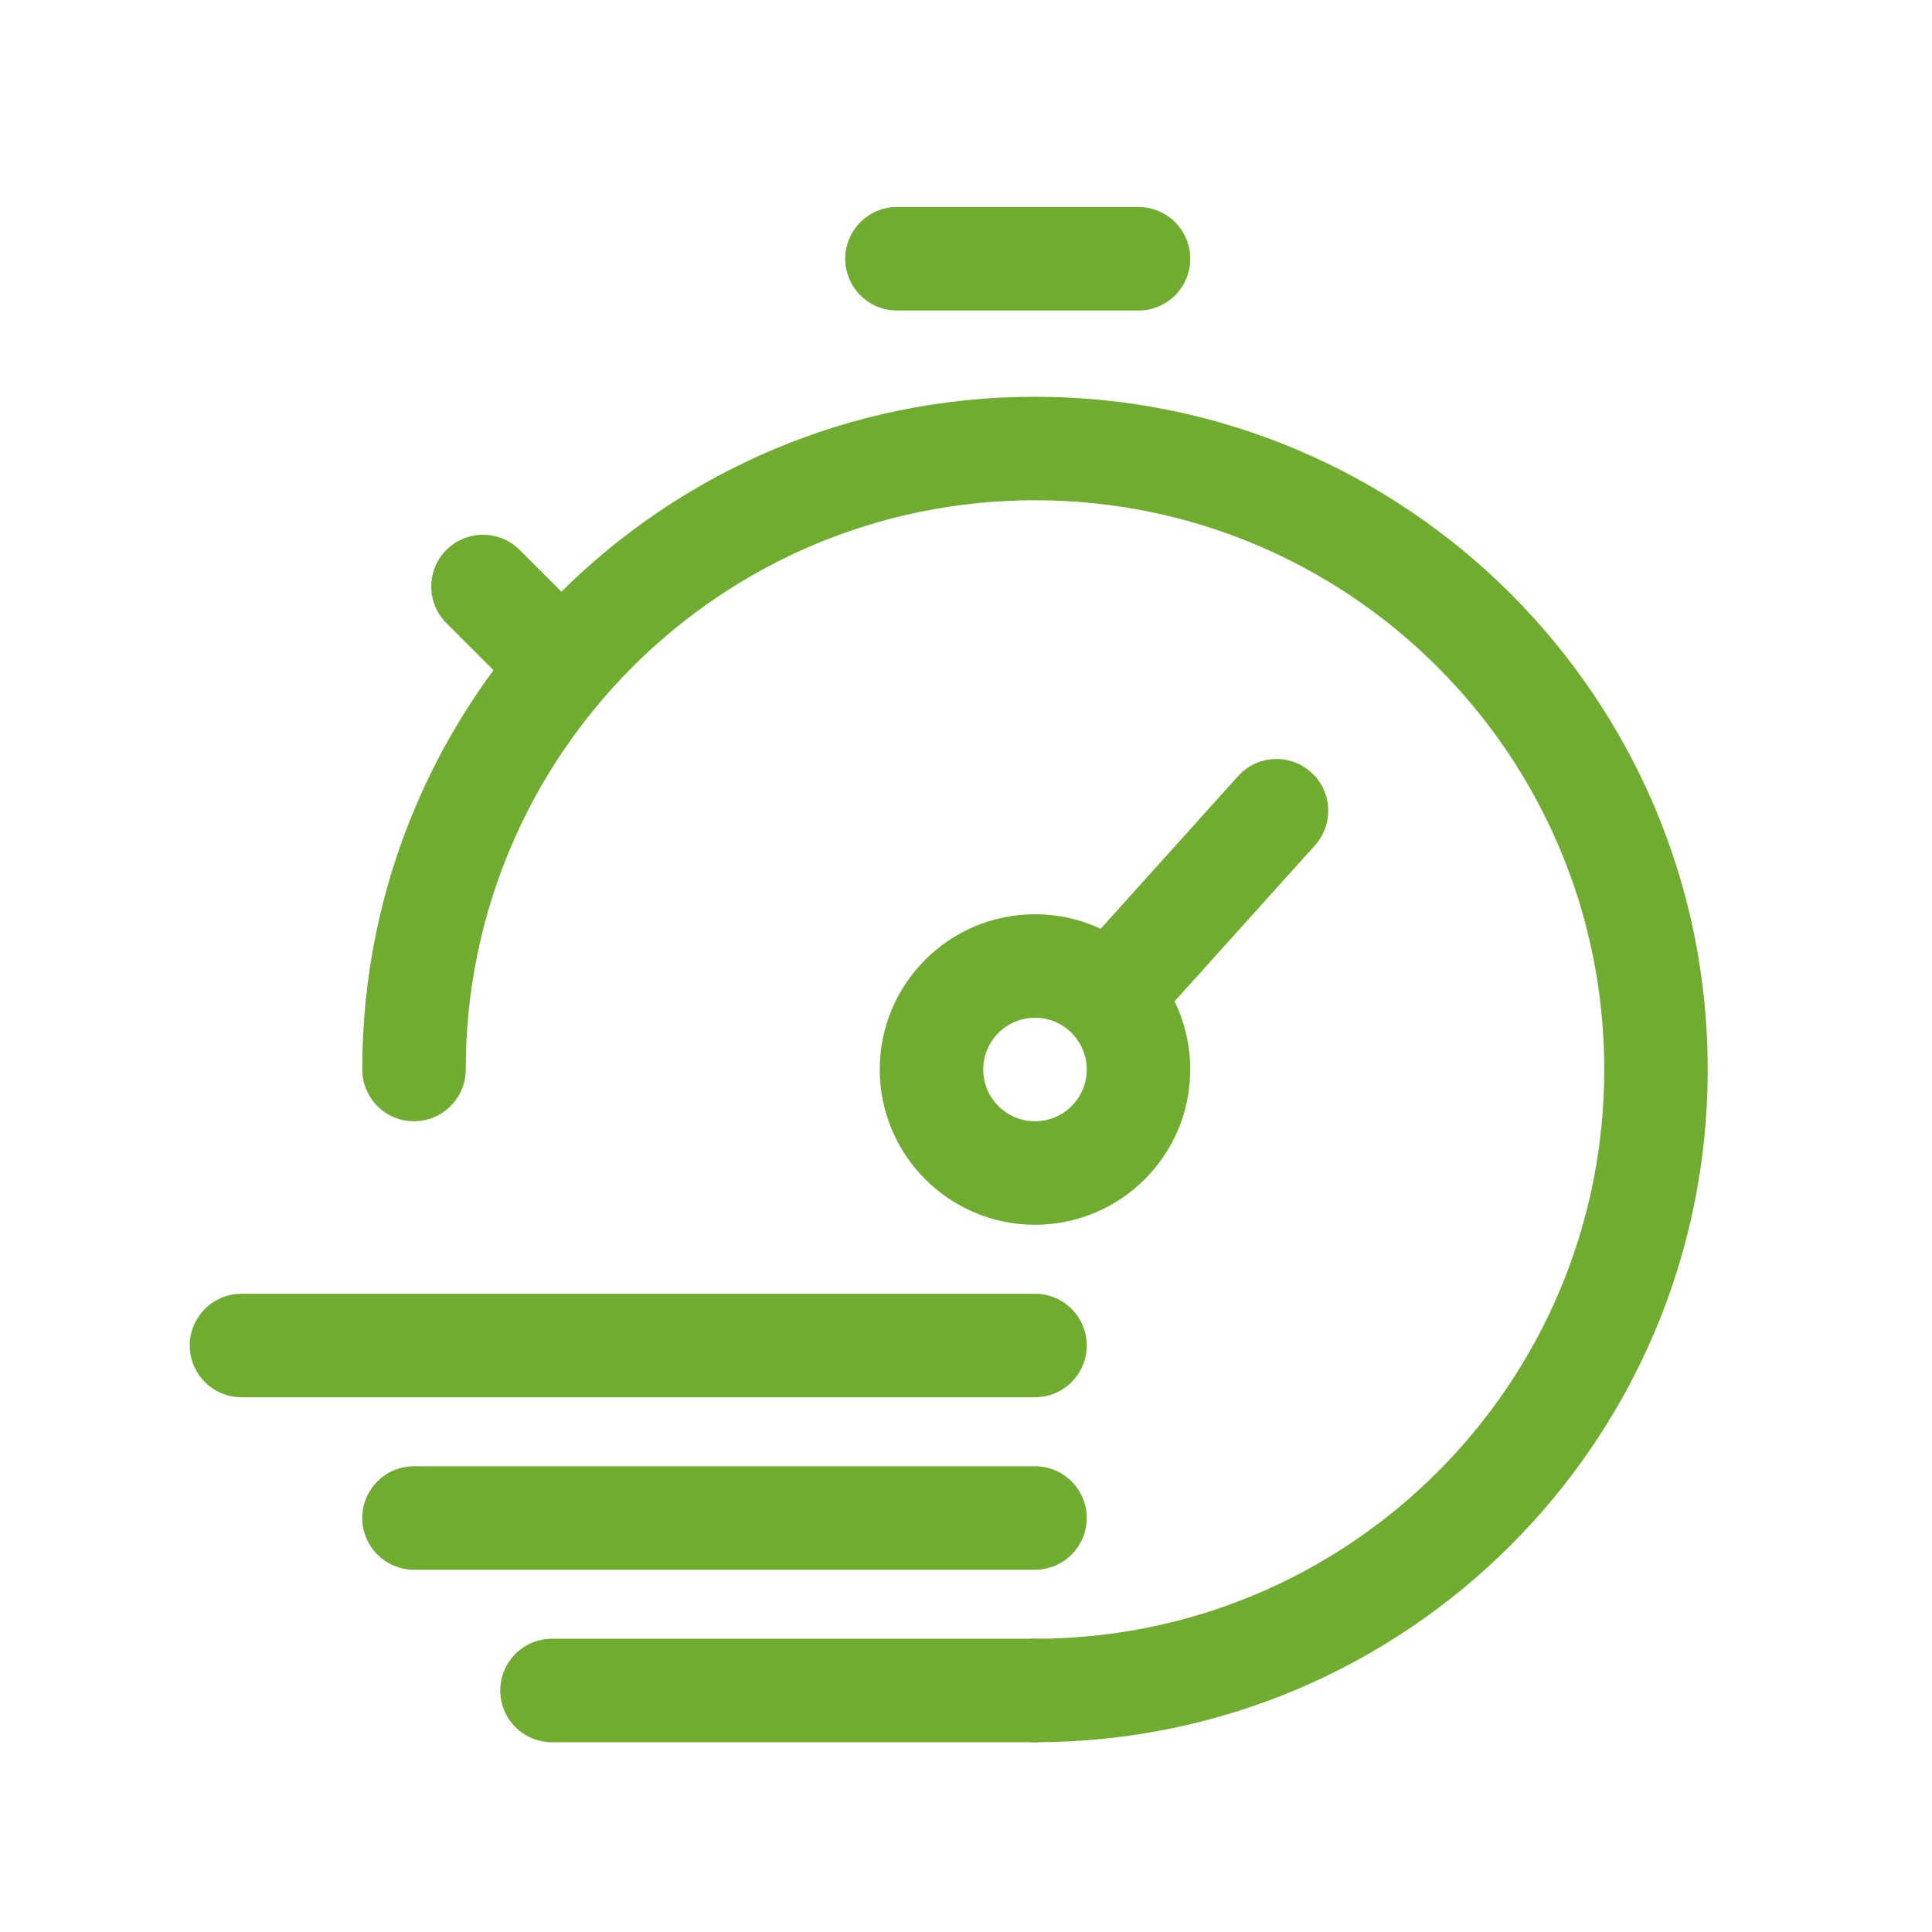
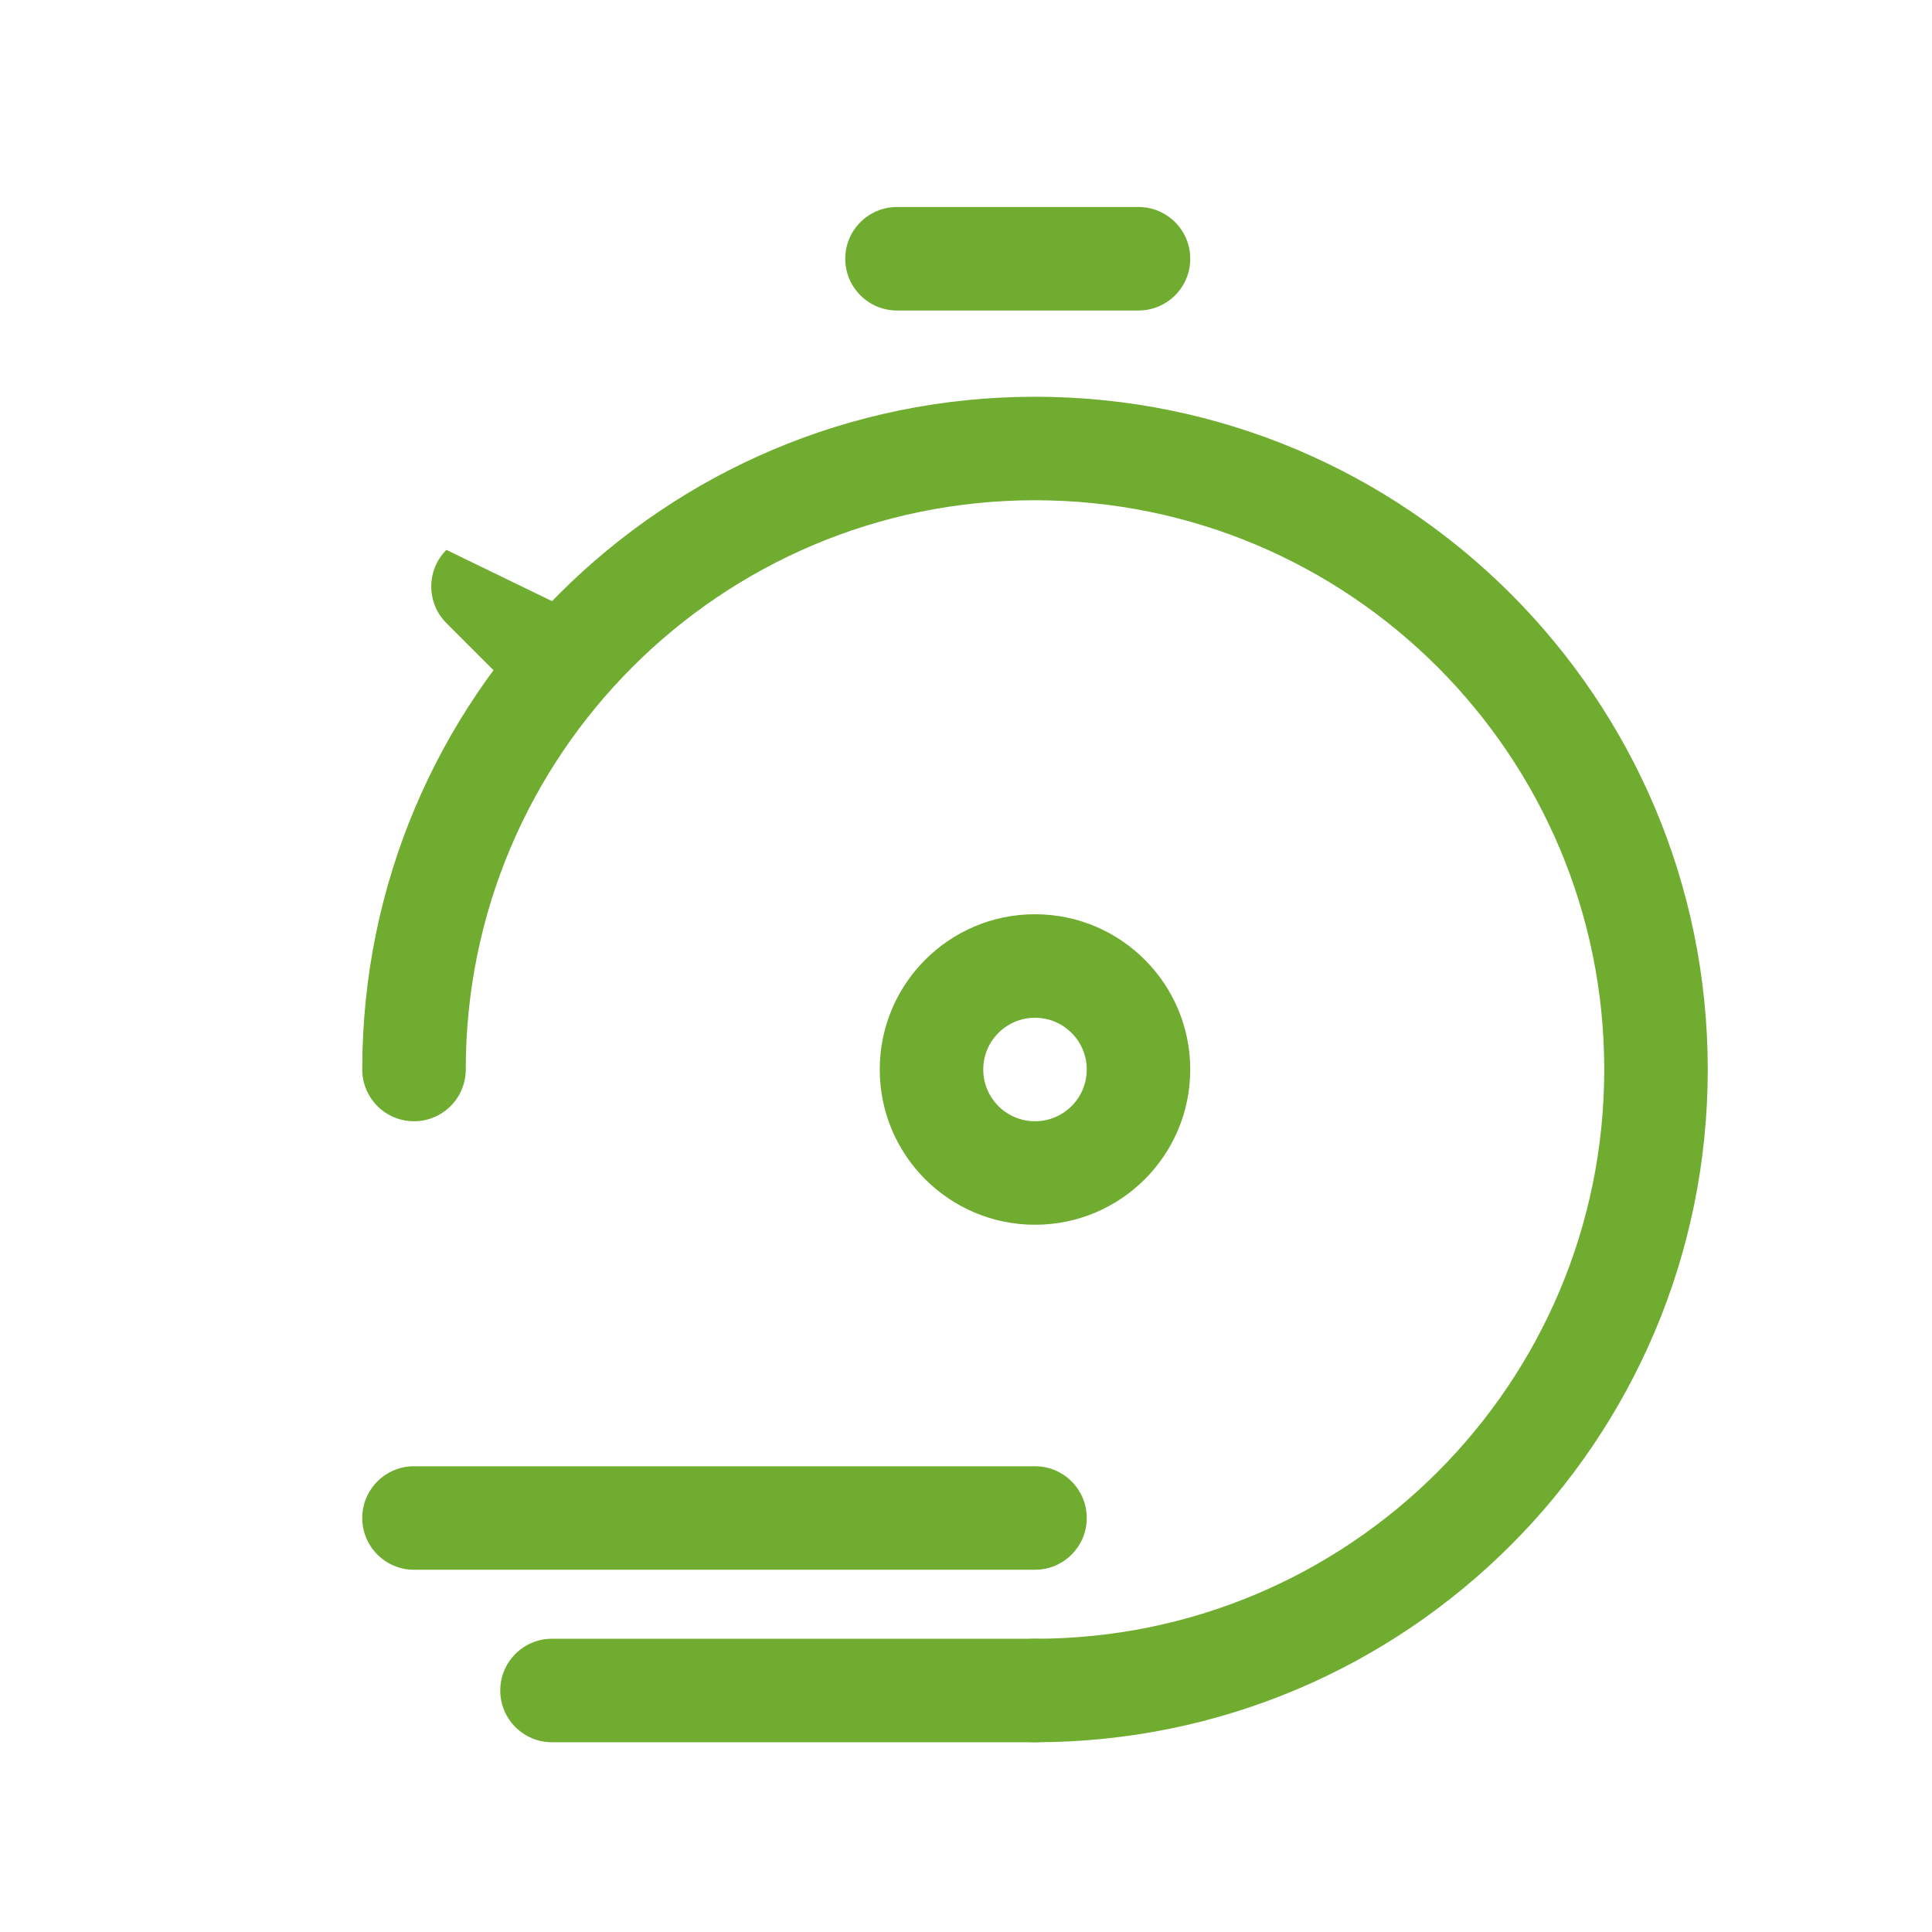
<svg xmlns="http://www.w3.org/2000/svg" width="56" height="56" viewBox="0 0 56 56" fill="none">
  <path fill-rule="evenodd" clip-rule="evenodd" d="M10.5 31C10.5 20.23 19.23 11.5 30 11.5C40.77 11.5 49.5 20.23 49.5 31C49.5 41.77 40.77 50.5 30 50.5C29.172 50.5 28.5 49.828 28.5 49C28.5 48.172 29.172 47.5 30 47.5C39.113 47.5 46.5 40.113 46.5 31C46.5 21.887 39.113 14.5 30 14.5C20.887 14.5 13.5 21.887 13.5 31C13.5 31.828 12.828 32.5 12 32.5C11.172 32.5 10.5 31.828 10.5 31Z" fill="#6FAC2F" />
  <path fill-rule="evenodd" clip-rule="evenodd" d="M30 29.5C29.172 29.5 28.5 30.172 28.5 31C28.5 31.828 29.172 32.5 30 32.5C30.828 32.5 31.5 31.828 31.5 31C31.5 30.172 30.828 29.5 30 29.5ZM25.5 31C25.5 28.515 27.515 26.5 30 26.5C32.485 26.5 34.5 28.515 34.5 31C34.5 33.485 32.485 35.5 30 35.5C27.515 35.5 25.5 33.485 25.5 31Z" fill="#6FAC2F" />
  <path fill-rule="evenodd" clip-rule="evenodd" d="M14.5 49C14.5 48.172 15.172 47.5 16 47.5H30C30.828 47.5 31.5 48.172 31.5 49C31.5 49.828 30.828 50.5 30 50.5H16C15.172 50.5 14.5 49.828 14.5 49Z" fill="#6FAC2F" />
  <path fill-rule="evenodd" clip-rule="evenodd" d="M10.5 44C10.5 43.172 11.172 42.5 12 42.5H30C30.828 42.5 31.5 43.172 31.5 44C31.5 44.828 30.828 45.5 30 45.5H12C11.172 45.5 10.5 44.828 10.5 44Z" fill="#6FAC2F" />
-   <path fill-rule="evenodd" clip-rule="evenodd" d="M5.5 39C5.5 38.172 6.172 37.5 7 37.5H30C30.828 37.5 31.5 38.172 31.5 39C31.5 39.828 30.828 40.5 30 40.5H7C6.172 40.5 5.5 39.828 5.5 39Z" fill="#6FAC2F" />
-   <path fill-rule="evenodd" clip-rule="evenodd" d="M38.003 22.385C38.619 22.939 38.669 23.888 38.115 24.503L33.615 29.503C33.061 30.119 32.112 30.169 31.497 29.615C30.881 29.061 30.831 28.112 31.385 27.497L35.885 22.497C36.439 21.881 37.388 21.831 38.003 22.385Z" fill="#6FAC2F" />
  <path fill-rule="evenodd" clip-rule="evenodd" d="M24.5 7.5C24.5 6.672 25.172 6 26 6H33C33.828 6 34.5 6.672 34.5 7.5C34.5 8.328 33.828 9 33 9H26C25.172 9 24.5 8.328 24.5 7.5Z" fill="#6FAC2F" />
-   <path fill-rule="evenodd" clip-rule="evenodd" d="M12.939 15.939C13.525 15.354 14.475 15.354 15.061 15.939L17.061 17.939C17.646 18.525 17.646 19.475 17.061 20.061C16.475 20.646 15.525 20.646 14.939 20.061L12.939 18.061C12.354 17.475 12.354 16.525 12.939 15.939Z" fill="#6FAC2F" />
+   <path fill-rule="evenodd" clip-rule="evenodd" d="M12.939 15.939L17.061 17.939C17.646 18.525 17.646 19.475 17.061 20.061C16.475 20.646 15.525 20.646 14.939 20.061L12.939 18.061C12.354 17.475 12.354 16.525 12.939 15.939Z" fill="#6FAC2F" />
</svg>